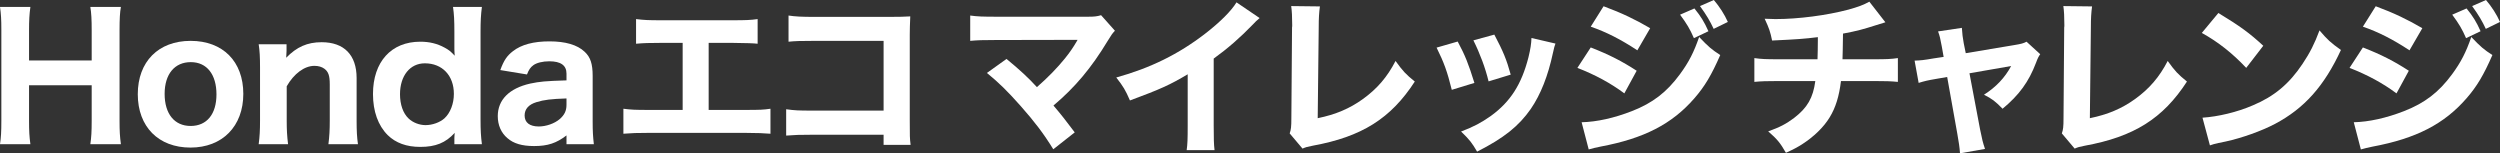
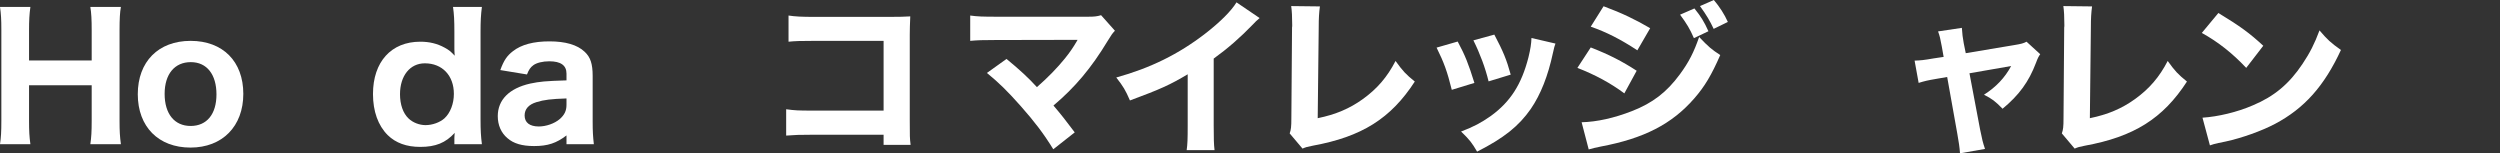
<svg xmlns="http://www.w3.org/2000/svg" id="_レイヤー_2" viewBox="0 0 740.3 45.4">
  <rect x="0" y="0" width="740.3" height="45.4" fill="#333333" stroke="none" />
  <defs>
    <style>.cls-1{fill:#fff;stroke-width:0px;}</style>
  </defs>
  <g id="contents">
    <path class="cls-1" d="M35.8,2.05c-.3,1.6-.4,3.75-.4,6.85v26.9c0,3.05.1,4.65.4,6.9h-9.05c.3-2.05.4-3.7.4-6.9v-10.55H8.6v10.55c0,3.05.1,4.7.4,6.9H0c.3-2,.4-3.65.4-6.9V8.95c0-3.2-.1-4.85-.4-6.9h9c-.3,2.15-.4,4-.4,6.85v9h18.55v-8.95c0-3.15-.1-5.05-.4-6.9h9.05Z" />
    <path class="cls-1" d="M40.8,27.9c0-9.65,6.1-15.8,15.65-15.8s15.6,6.1,15.6,15.7-6.2,15.9-15.65,15.9-15.6-6.15-15.6-15.8ZM48.75,27.8c0,5.9,2.9,9.5,7.7,9.5s7.65-3.5,7.65-9.35-2.8-9.55-7.6-9.55-7.75,3.55-7.75,9.4Z" />
-     <path class="cls-1" d="M76.6,42.7c.3-2.25.4-4.1.4-7v-15.6c0-3.2-.1-5.1-.4-7h8.25v2c0,.4-.05,1.05-.1,2,3.1-3.2,6.25-4.6,10.5-4.6,6.65,0,10.35,3.8,10.35,10.6v12.6c0,3.05.1,4.95.4,7h-8.75c.3-2.35.4-4.2.4-7v-10.7c0-2.6-.4-3.75-1.6-4.65-.75-.55-1.75-.85-2.95-.85-2.95,0-6.05,2.3-8.2,6.05v10.15c0,2.7.1,4.55.4,7h-8.7Z" />
    <path class="cls-1" d="M134.55,40.85c0-.55.05-.7.1-1.5-2.7,2.95-5.65,4.15-10.2,4.15-4.05,0-7.25-1.15-9.65-3.5-2.85-2.85-4.35-7.05-4.35-12.15,0-9.55,5.4-15.5,14-15.5,2.7,0,5,.55,7.2,1.75,1.3.7,1.9,1.2,3,2.4l-.05-.7c-.05-.7-.05-1.3-.05-2.25v-4.25c0-3.25-.1-5.1-.4-7.25h8.55c-.3,2.3-.4,4.3-.4,7.2v26.15c0,3.2.1,4.9.4,7.3h-8.15v-1.85ZM125.8,18.75c-4.4,0-7.35,3.7-7.35,9.15,0,3.05.9,5.65,2.55,7.2,1.25,1.2,3.2,1.95,5,1.95,2.05,0,4.25-.8,5.6-2,1.75-1.6,2.8-4.35,2.8-7.25,0-5.45-3.45-9.05-8.6-9.05Z" />
    <path class="cls-1" d="M167.75,40.1c-3,2.3-5.55,3.15-9.6,3.15-3.55,0-6.1-.75-7.9-2.35-1.85-1.55-2.85-3.85-2.85-6.5,0-4.85,3.4-8.25,9.6-9.65,2.9-.6,4.4-.75,10.75-.95v-2c0-2.45-1.7-3.65-5.1-3.65-1.95,0-3.75.45-4.7,1.15-.9.65-1.35,1.35-1.9,2.75l-7.9-1.3c1.05-2.9,2-4.25,3.75-5.6,2.5-1.95,6.1-2.9,10.8-2.9s8.25,1,10.45,3.1c1.7,1.6,2.35,3.55,2.35,7.15v13.55c0,2.9.1,4.4.35,6.65h-8.1v-2.6ZM167.75,29.15c-4.55.15-6.65.4-8.9,1.1-2.3.7-3.5,2.05-3.5,3.95,0,2.1,1.5,3.25,4.2,3.25,2.15,0,4.6-.85,6.15-2.15,1.45-1.25,2.05-2.5,2.05-4.25v-1.9Z" />
-     <path class="cls-1" d="M209.85,32.55h10.85c4.45,0,5.4-.05,7.45-.35v7.4c-1.9-.15-4.05-.25-7.3-.25h-29c-3.25,0-4.6.05-7.25.25v-7.4c2.25.3,3.65.35,7.35.35h10.2V12.7h-6.6c-3.3,0-4.9.05-7.2.25v-7.3c2.4.3,3.75.35,7.35.35h21.2c3.85,0,5.35-.05,7.45-.35v7.3q-1.6-.2-7.3-.25h-7.2v19.85Z" />
    <path class="cls-1" d="M240.4,39.9c-3.7,0-4.95.05-7.6.25v-7.8c2.55.35,3.55.4,7.75.4h21.1V12.1h-20.4c-4.2,0-5.75.05-7.75.25v-7.75c2.05.3,3.75.4,7.85.4h21.95c2.7,0,4.9-.05,6.25-.15q-.15,3.3-.15,5.45v25.2c0,4.9,0,5.35.25,7.4h-8v-3h-21.25Z" />
    <path class="cls-1" d="M294.9,11.85c-3.95,0-5.4.05-7.6.25v-7.5c2.1.3,3.85.35,7.75.35h27.2c1.85,0,2.65-.1,3.8-.45l4.1,4.6c-.75.8-1.05,1.2-2.2,3.1-4.8,7.95-9.65,13.7-16,19.05,2.3,2.7,3.55,4.3,6.3,7.95l-6.35,5c-2.9-4.7-5.5-8.1-9.65-12.8-3.95-4.45-6.4-6.85-10-9.8l5.8-4.15c3.85,3.15,6.65,5.75,9,8.35,3.25-2.85,5.9-5.55,8.3-8.5,1.45-1.8,2.4-3.2,3.4-4.9q.3-.5.35-.6l-24.2.05Z" />
    <path class="cls-1" d="M373,5.35c-1.05.9-1.15,1-1.9,1.8-3.8,3.95-7.6,7.25-11.7,10.2v19.7c0,4,.05,5.7.25,7.4h-8.25c.25-1.9.3-3.15.3-7.25v-15.2c-5.2,3.1-8.05,4.4-17.1,7.75-1.35-3.1-1.95-4.1-4.05-6.8,10.1-2.8,18.45-6.9,26.35-13,4.4-3.4,7.75-6.75,9.25-9.25l6.85,4.65Z" />
    <path class="cls-1" d="M390.85,1.9c-.25,1.9-.35,3.45-.35,6.2l-.3,26.9c5.35-1.1,9.45-2.85,13.35-5.65,4.25-3.05,7.25-6.55,9.7-11.3,2.2,3.05,3,3.9,5.7,6.1-7.1,10.95-15.7,16.35-30.25,19-1.55.3-2.1.45-3,.85l-3.8-4.5c.4-1.15.5-1.9.5-4.6l.2-26.75c.05-.25.05-.45.05-.7,0-2.4-.1-4.3-.3-5.65l8.5.1Z" />
    <path class="cls-1" d="M431.65,12.3c2.2,4.1,3.2,6.6,4.95,12.25l-6.7,2.05c-1.35-5.45-2.3-8.05-4.5-12.5l6.25-1.8ZM460.6,12.9c-.3.85-.35,1-.75,2.8-1.45,6.75-3.6,12.25-6.55,16.55-3.55,5.1-8,8.65-15.9,12.65-1.55-2.65-2.25-3.55-4.75-5.95,3.8-1.45,5.95-2.6,8.8-4.6,5.8-4.2,9.1-9.35,11.15-17.35.6-2.45.85-4.1.9-5.75l7.1,1.65ZM442.5,10.25c2.65,5.05,3.6,7.3,4.85,11.85l-6.55,2c-.95-3.95-2.55-8.25-4.5-12.15l6.2-1.7Z" />
    <path class="cls-1" d="M471.05,14.05c5.5,2.15,9.2,4.05,13.6,6.9l-3.65,6.7c-4.1-3.05-8.55-5.45-13.9-7.55l3.95-6.05ZM468.35,36.2c4.5-.1,9.65-1.25,14.9-3.3,6.15-2.4,10.3-5.6,14.2-10.9,2.65-3.6,4.15-6.55,5.7-11.05,2.8,2.95,3.7,3.7,6.25,5.35-2.6,5.95-4.6,9.3-7.65,12.8-6.65,7.65-14.95,11.9-27.75,14.3-1.55.3-2.5.55-3.55.85l-2.1-8.05ZM474.85,1.85c5.4,2,9.55,4,13.8,6.5l-3.8,6.55c-4.95-3.25-9.15-5.4-13.8-7l3.8-6.05ZM501.75,2.5c1.9,2.35,2.9,3.95,4.15,6.75l-4.3,2.05c-1.2-2.75-2.1-4.25-4.1-6.95l4.25-1.85ZM507.5,0c1.7,2,3.15,4.25,4.15,6.5l-4.2,2.05c-1.1-2.35-2.1-4.05-4.05-6.75l4.1-1.8Z" />
-     <path class="cls-1" d="M558.3,6.6q-1.1.3-2.75.85c-4.1,1.3-5.55,1.7-9.8,2.5-.05,4.3-.1,5.95-.15,7.6h9.3c3.6,0,5.1-.05,7.1-.35v7.05c-1.95-.2-3.75-.25-6.95-.25h-9.9c-.55,4.55-1.6,7.9-3.35,10.75-1.75,2.9-4.7,5.75-8.2,8-1.45.9-2.45,1.45-4.75,2.5-1.7-2.95-2.55-4-5.25-6.35,3.5-1.25,5.3-2.2,7.7-4,3.9-3,5.6-5.95,6.25-10.9h-10.95c-3.35,0-5.15.05-7.1.25v-7.05c2.05.3,3.45.35,7.2.35h11.5c.05-1.3.1-3.85.1-5.7v-.85c-4,.5-6.05.65-13.55,1-.55-2.65-.85-3.55-2.2-6.45,1.6.05,2.45.1,3.2.1,6.8,0,15.2-1.1,21.6-2.8,2.85-.8,4.4-1.35,6.2-2.35l4.75,6.1Z" />
    <path class="cls-1" d="M575,13.75c-.45-2.4-.6-3.1-1.1-4.45l7.05-1.05c.1,1.65.25,3,.55,4.55l.6,2.95,14.35-2.4c2.1-.35,2.7-.5,3.65-1l4.05,3.7c-.45.65-.7,1.05-1.25,2.55-2.15,5.65-5,9.55-9.9,13.6-2.15-2.2-3.05-2.9-5.5-4.15,3.6-2.3,6.15-5,8.05-8.5l-12.35,2.15,3.15,16.65c.6,3,.8,3.8,1.45,5.75l-7.4,1.3c-.15-1.95-.35-3.3-.8-5.8l-3-16.8-3.2.55c-2.65.45-3.45.65-5.25,1.2l-1.2-6.6c1.75-.05,2.75-.15,5.6-.65l3-.45-.55-3.1Z" />
    <path class="cls-1" d="M619.5,1.9c-.25,1.9-.35,3.45-.35,6.2l-.3,26.9c5.35-1.1,9.45-2.85,13.35-5.65,4.25-3.05,7.25-6.55,9.7-11.3,2.2,3.05,3,3.9,5.7,6.1-7.1,10.95-15.7,16.35-30.25,19-1.55.3-2.1.45-3,.85l-3.8-4.5c.4-1.15.5-1.9.5-4.6l.2-26.75c.05-.25.05-.45.05-.7,0-2.4-.1-4.3-.3-5.65l8.5.1Z" />
    <path class="cls-1" d="M656.9,3.85c6.45,3.9,9.3,6,13.3,9.7l-5.05,6.55c-4.15-4.4-8.35-7.7-13.15-10.35l4.9-5.9ZM652.2,34.85c4.6-.3,10.3-1.65,14.9-3.65,6.35-2.65,10.8-6.4,14.7-12.25,2.25-3.35,3.6-6.05,5.05-9.95,2.35,2.75,3.25,3.6,6.35,5.8-4.95,10.7-10.85,17.3-19.55,21.9-4,2.1-9.75,4.15-14.55,5.2q-1.25.25-2.2.45c-1.15.25-1.45.35-2.5.7l-2.2-8.2Z" />
-     <path class="cls-1" d="M699.7,14.05c5.5,2.15,9.2,4.05,13.6,6.9l-3.65,6.7c-4.1-3.05-8.55-5.45-13.9-7.55l3.95-6.05ZM697,36.2c4.5-.1,9.65-1.25,14.9-3.3,6.15-2.4,10.3-5.6,14.2-10.9,2.65-3.6,4.15-6.55,5.7-11.05,2.8,2.95,3.7,3.7,6.25,5.35-2.6,5.95-4.6,9.3-7.65,12.8-6.65,7.65-14.95,11.9-27.75,14.3-1.55.3-2.5.55-3.55.85l-2.1-8.05ZM703.5,1.85c5.4,2,9.55,4,13.8,6.5l-3.8,6.55c-4.95-3.25-9.15-5.4-13.8-7l3.8-6.05ZM730.4,2.5c1.9,2.35,2.9,3.95,4.15,6.75l-4.3,2.05c-1.2-2.75-2.1-4.25-4.1-6.95l4.25-1.85ZM736.15,0c1.7,2,3.15,4.25,4.15,6.5l-4.2,2.05c-1.1-2.35-2.1-4.05-4.05-6.75l4.1-1.8Z" />
  </g>
</svg>